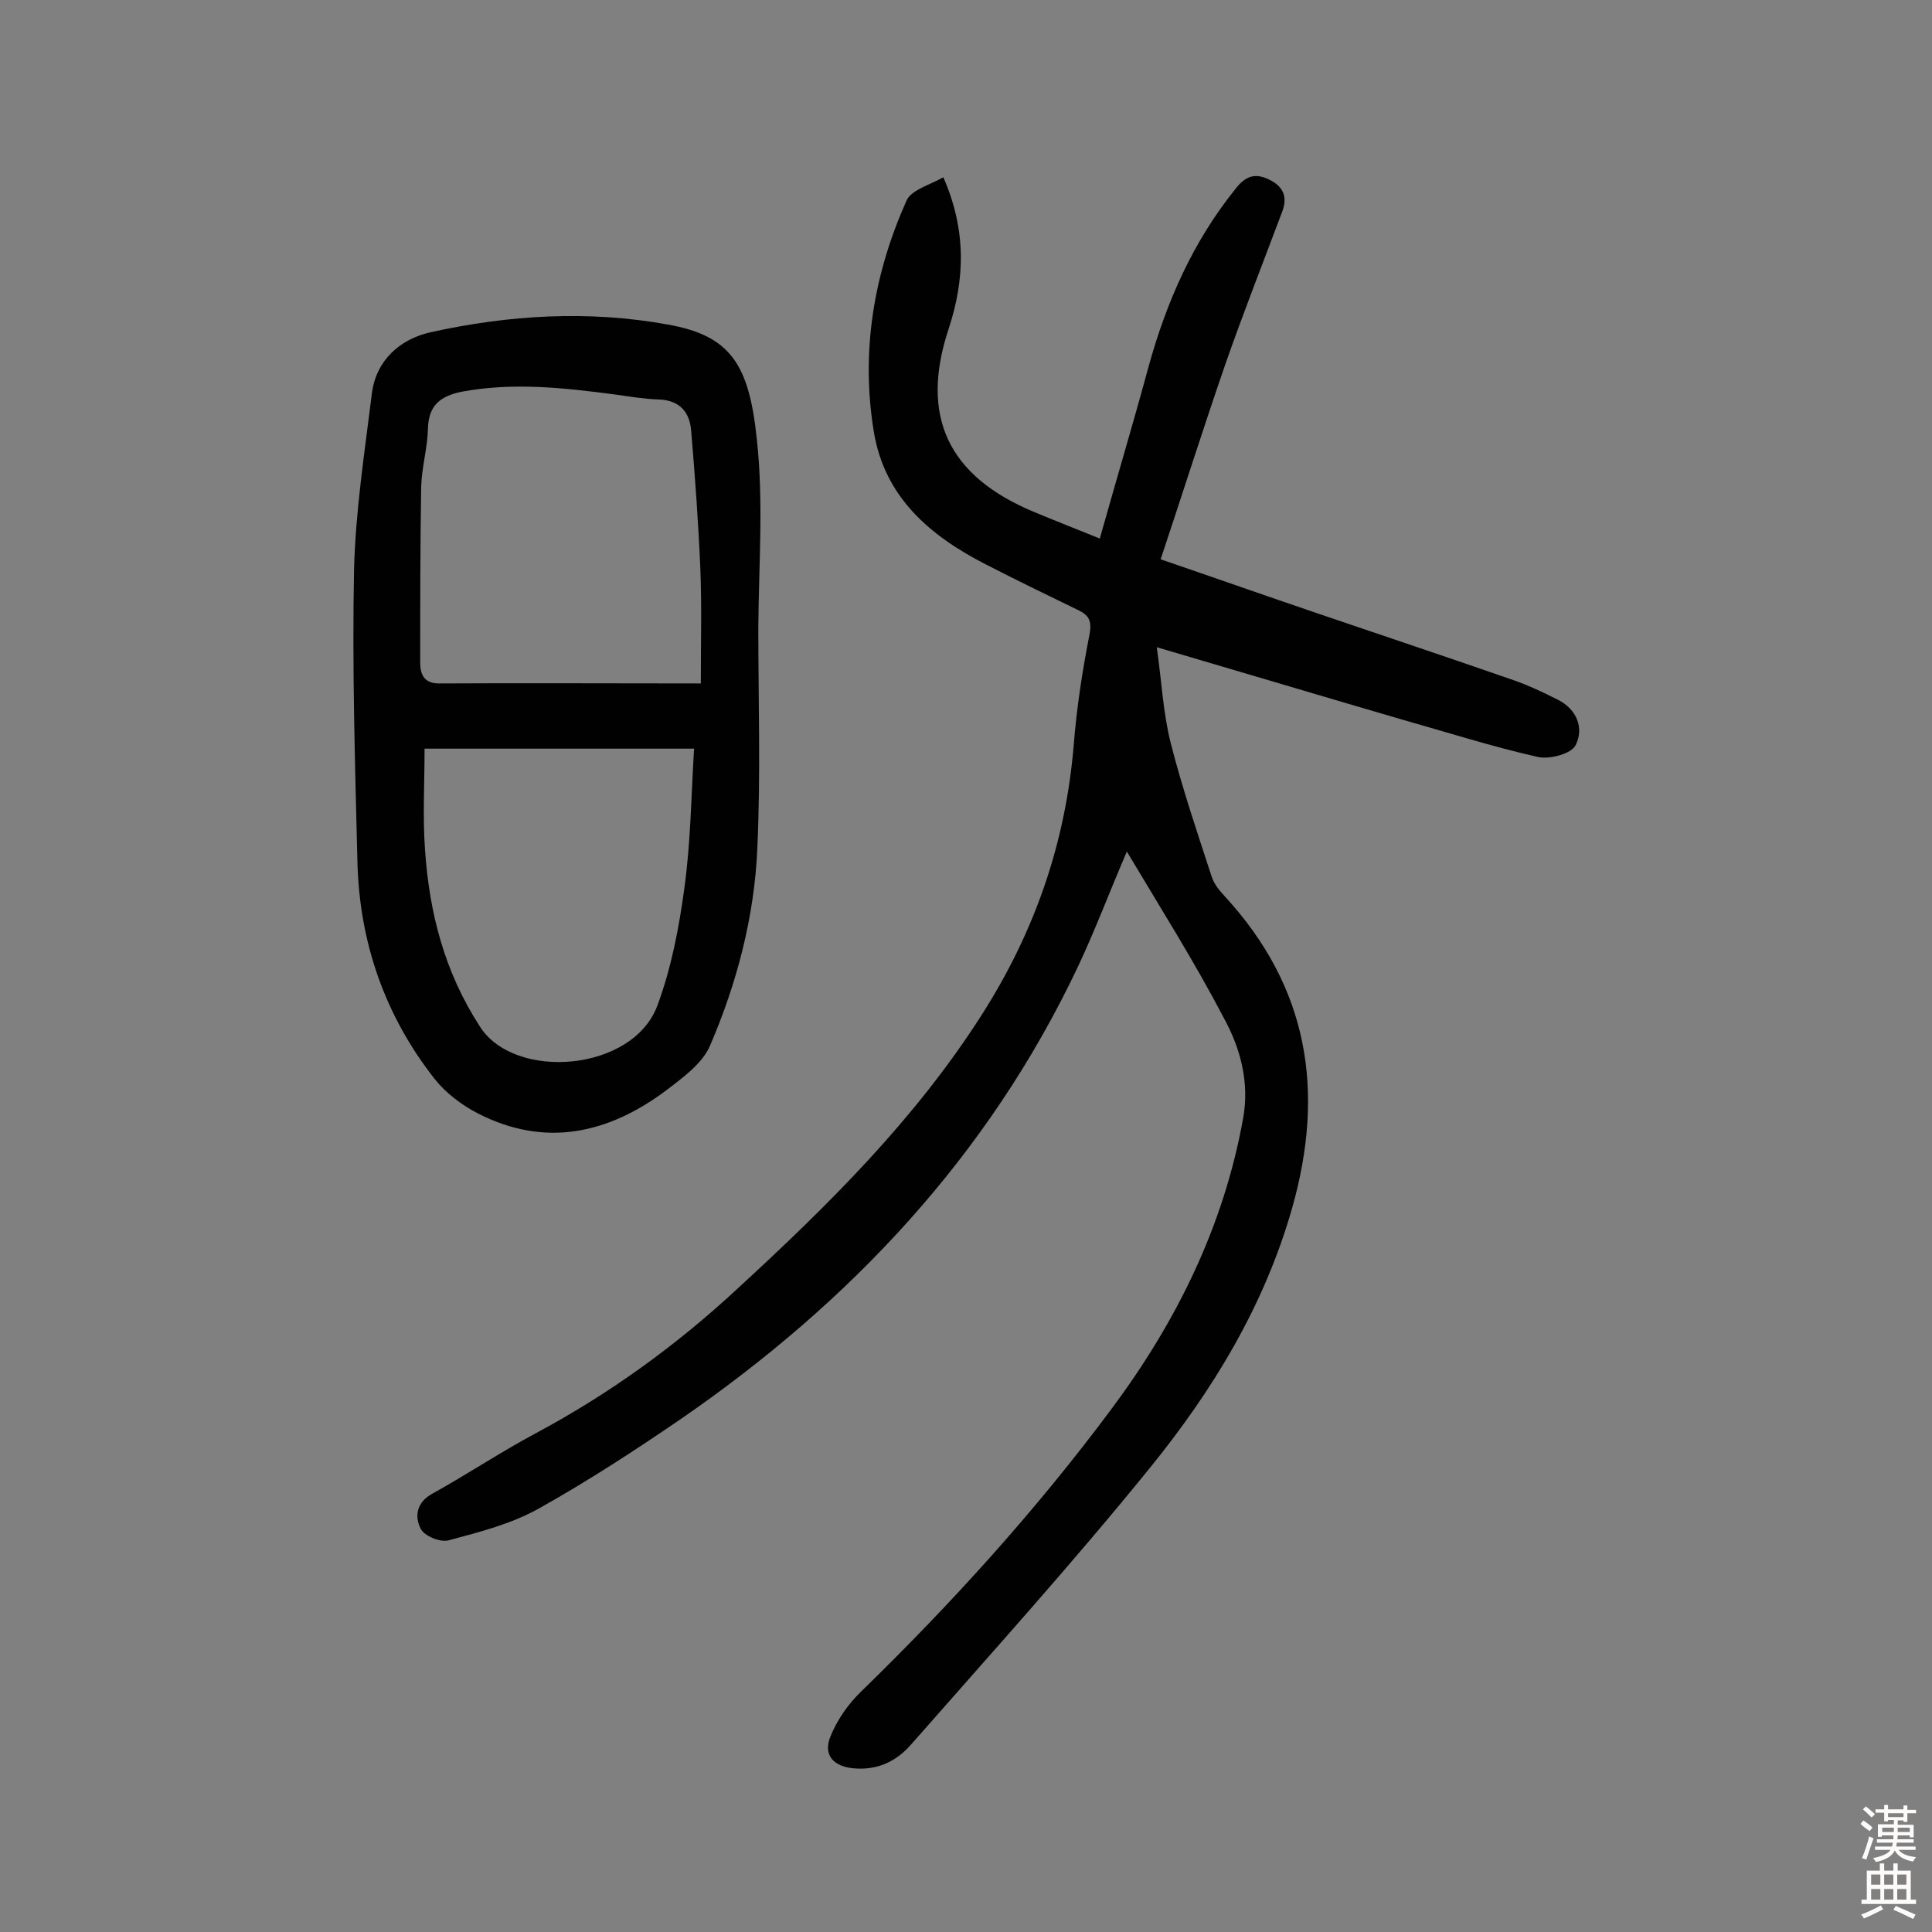
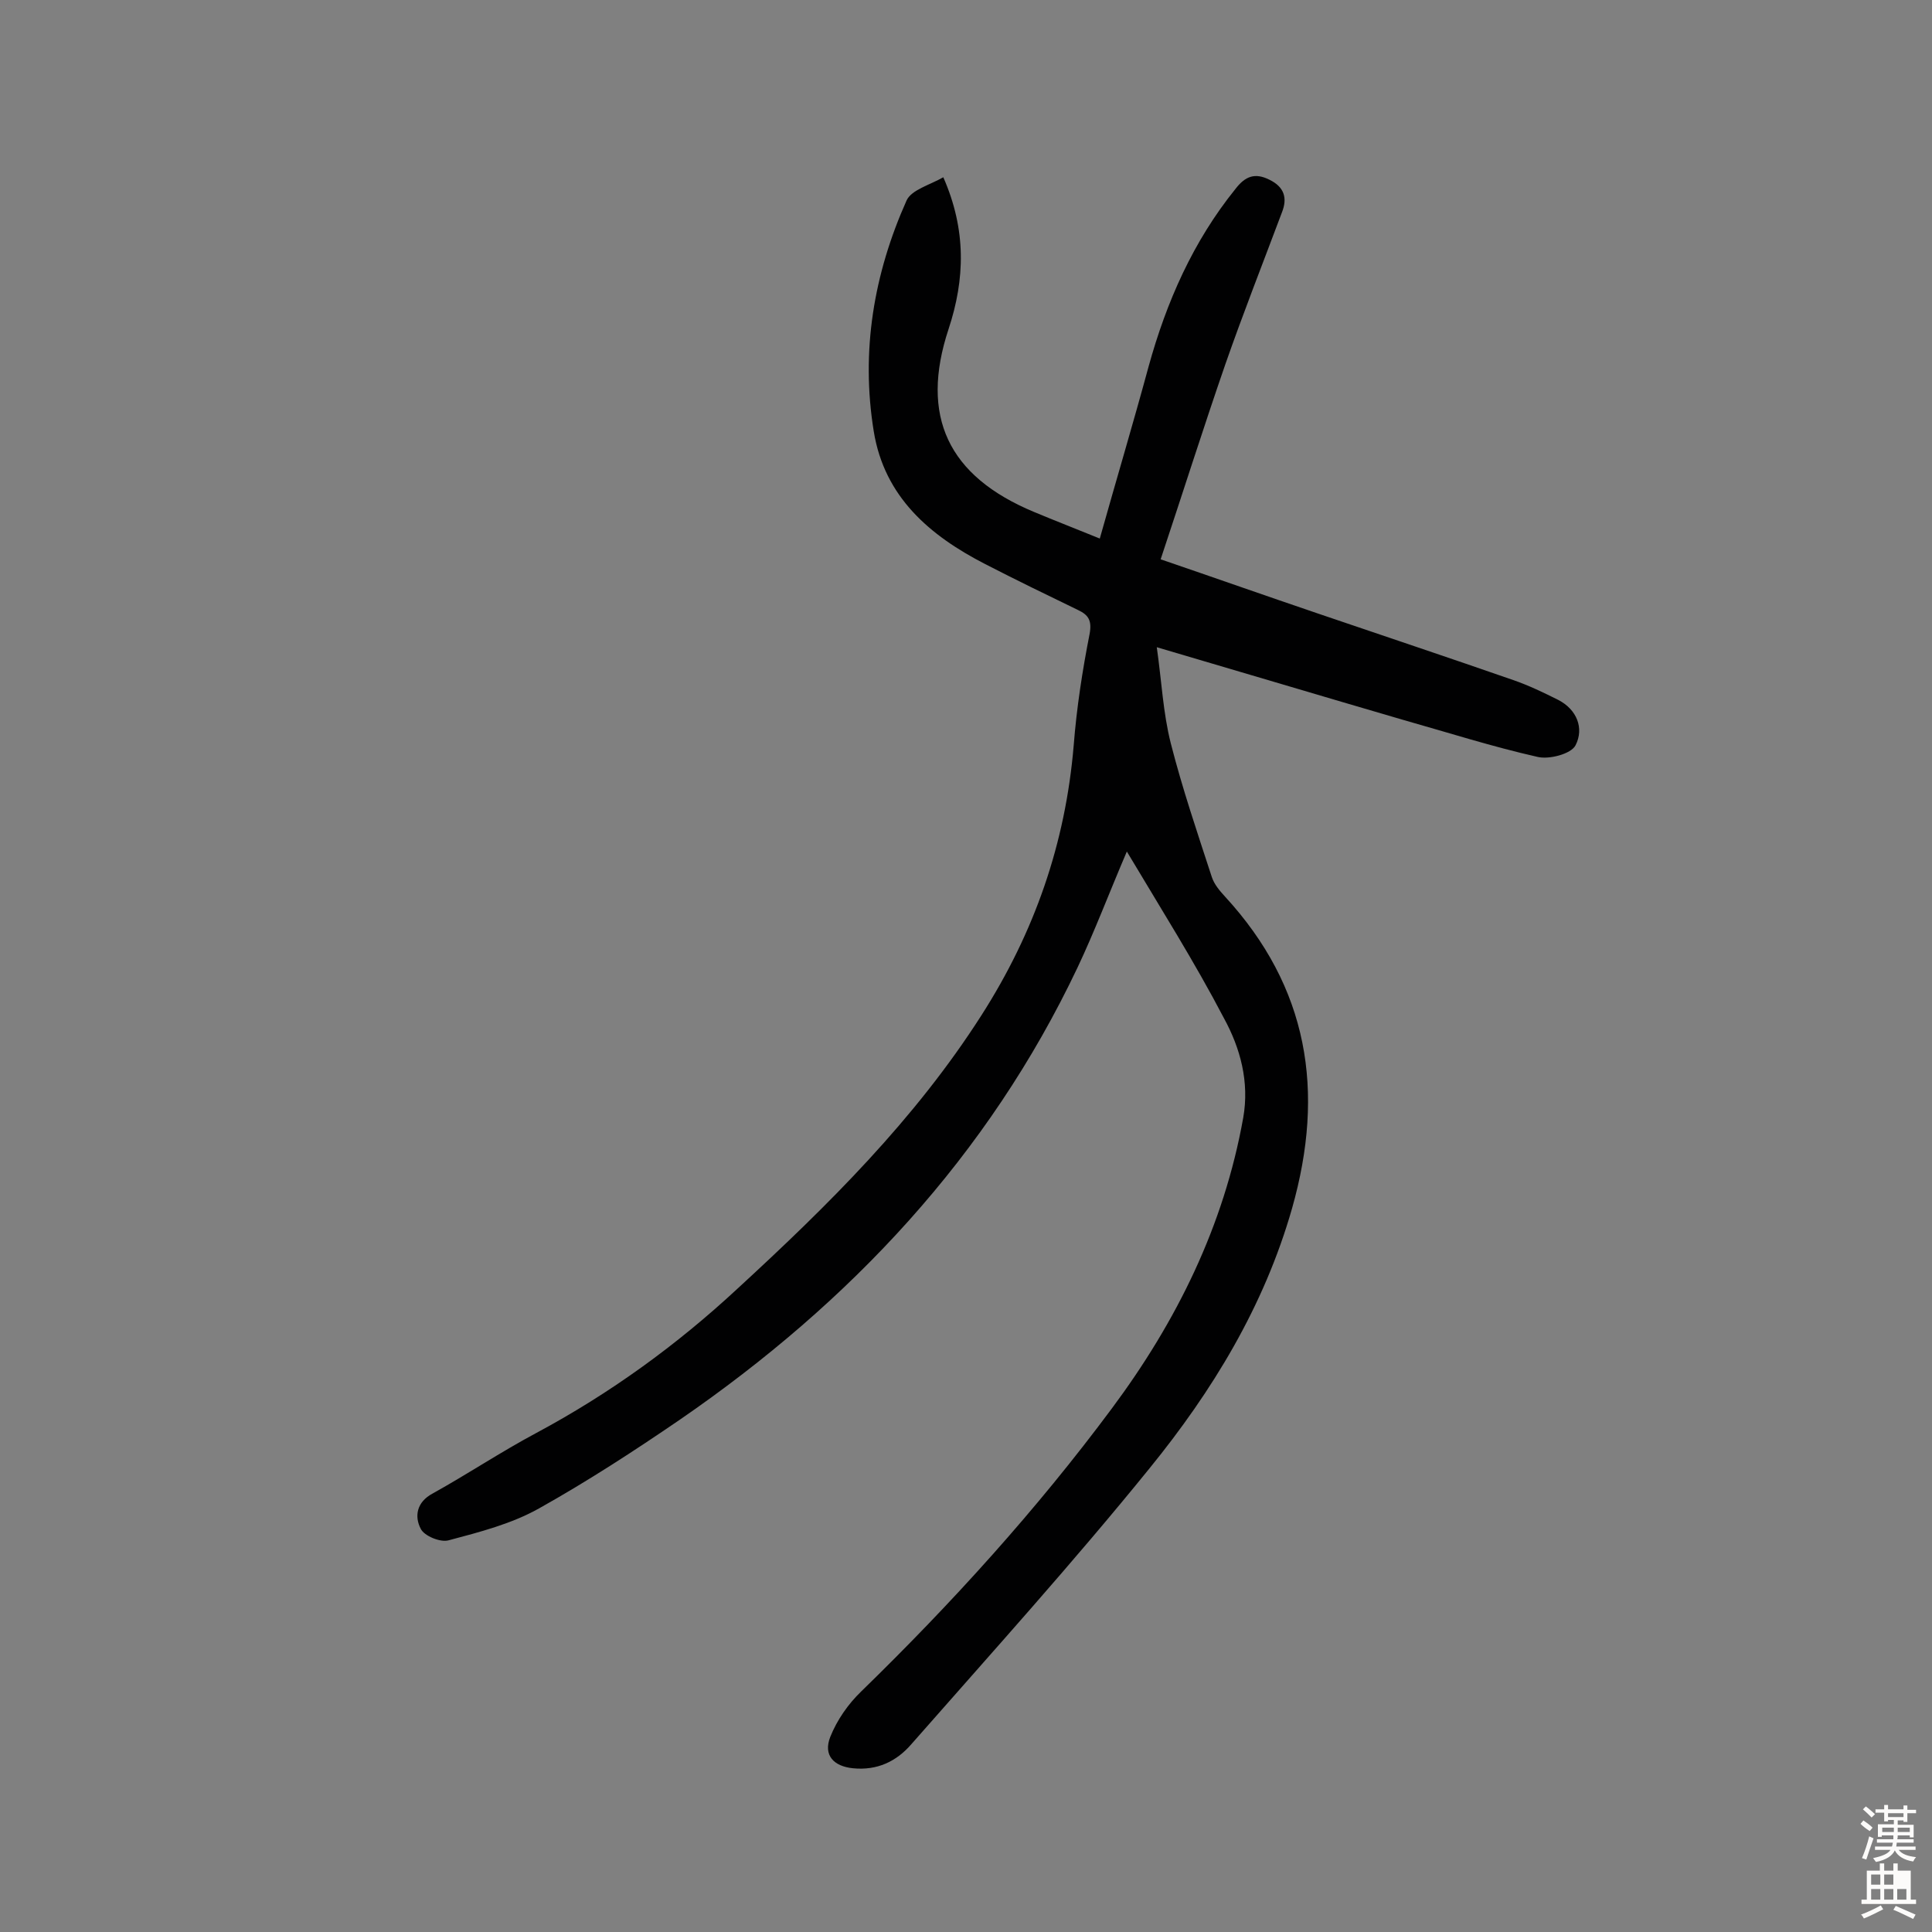
<svg xmlns="http://www.w3.org/2000/svg" enable-background="new 0 0 400 400" viewBox="0 0 400 400">
  <rect x="0" y="0" width="400" height="400" fill="#808080" stroke="none" />
  <path d="m233.3 176.3c-3.8 8.9-6.7 16.6-10.2 24-18.5 39-47 69.3-82.3 93.6-9.5 6.5-19.2 12.8-29.2 18.4-5.7 3.2-12.3 4.9-18.7 6.6-1.7.5-5.1-.9-5.8-2.4-1.3-2.5-.9-5.5 2.5-7.3 7.2-4 14.1-8.6 21.4-12.5 15.3-8.2 29.1-18.2 41.8-30 18.7-17.2 36.6-34.9 50.4-56.5 11-17.2 17.4-35.6 19.1-55.9.6-7.7 1.8-15.5 3.3-23.1.5-2.8-.3-3.9-2.4-4.9-6.4-3.1-12.8-6.2-19.2-9.5-11.5-5.9-20.9-13.9-23.1-27.5-2.7-16.6 0-32.6 6.8-47.8 1-2.2 4.8-3.2 7.6-4.8 4.8 10.9 4.5 21.1 1.1 31.4-6 18.1-.1 30.5 17.7 37.9 4.3 1.8 8.7 3.5 13.6 5.5 3.4-12.1 6.9-23.8 10.1-35.6 3.7-13.4 9.2-25.9 18-36.8 2-2.6 4-3.4 7-1.9 3.1 1.5 3.8 3.8 2.6 6.8-3.9 10.4-8 20.8-11.7 31.4-4.6 13.3-8.8 26.6-13.4 40.4 11.4 3.9 21.9 7.6 32.5 11.2 13.5 4.6 27 9.1 40.5 13.8 3.2 1.1 6.3 2.6 9.3 4.1 3.9 2 5.4 5.9 3.6 9.4-.9 1.8-5.5 3-7.9 2.4-9.3-2.1-18.4-5-27.6-7.6-16.8-4.9-33.5-9.9-51.2-15.1 1 7 1.3 13.6 2.9 19.9 2.4 9.4 5.5 18.5 8.5 27.7.5 1.5 1.6 2.8 2.7 4 17.3 18.8 20.8 40.3 13.9 64.6-5.8 20.3-16.5 37.8-29.5 53.8-15.8 19.5-32.7 38.2-49.3 57.1-3.1 3.6-7.1 5.5-12.1 5-4-.4-6.2-2.7-4.7-6.5 1.4-3.5 3.7-6.8 6.4-9.4 18.8-18.3 36.3-37.6 51.9-58.6 13.4-18 23.2-37.8 27.2-60.2 1.3-7.4-.6-14.4-4-20.6-6-11.5-13-22.6-20.1-34.5z" fill="#010102" />
-   <path d="m157 129.8c0 15.3.5 30.5-.2 45.8-.6 14.1-4.2 27.9-9.8 40.9-1.6 3.7-5.6 6.6-9 9.2-12 9-25.1 12-39.1 4.8-3.3-1.7-6.6-4.2-8.9-7.1-10.3-13.1-15.6-28.3-16-45-.5-20.1-1.1-40.3-.7-60.4.3-12.2 2.2-24.4 3.7-36.6.9-6.9 5.9-11.2 12.1-12.6 16.2-3.6 32.8-4.6 49.2-1.6 13 2.3 16.8 8.3 18.4 23.8 1.4 12.8.4 25.9.3 38.8zm-11.9 11.7c0-8.9.2-16.3-.1-23.7-.4-9.5-1.1-19.1-1.9-28.6-.3-3.9-2.4-6.4-6.9-6.5-2.9-.1-5.8-.6-8.7-1-10.6-1.4-21.2-2.6-31.9-.6-4.4.9-6.9 2.8-7 7.7-.1 4-1.3 8-1.4 12-.2 12.2-.2 24.3-.2 36.4 0 2.3.7 4.3 3.9 4.3 17.5-.1 35.1 0 54.2 0zm-57.2 13.5c0 7.4-.4 14.2.1 21 .9 13 4 25.2 11.4 36.6 7.2 11.2 31.6 9.3 36.7-4.4 2.9-7.8 4.5-16.2 5.6-24.4 1.3-9.4 1.4-18.9 2-28.8-19.1 0-37.2 0-55.8 0z" fill="#010102" />
  <g fill="#fcfbfa">
    <path d="m385.2 377.6.6-.7c.6.4 1.3.9 1.9 1.5l-.6.7c-.8-.5-1.4-1-1.9-1.5zm.3 7.1c.6-1.4 1.1-2.9 1.5-4.5.3.1.6.3.9.4-.5 1.4-1 2.9-1.5 4.4zm.2-10.1.6-.6c.7.5 1.3 1.1 1.9 1.6l-.7.7c-.6-.6-1.2-1.2-1.8-1.7zm8.4-.8h.8v.9h1.8v.7h-1.8v1.8h-.8v-.3h-1.2v.9h3.3v2.6h-.8v-.4h-2.5c0 .3 0 .6-.1.8h3.4v.7h-3.5c0 .3-.1.6-.1.8h4v.7h-3.5c.7.9 1.9 1.3 3.6 1.5-.2.2-.4.5-.6.9-1.9-.3-3.2-1.1-3.8-2.3-.5 1.1-1.8 2-3.9 2.4-.2-.3-.4-.5-.6-.8 1.9-.4 3.1-.9 3.6-1.7h-3.2v-.7h3.5c.1-.2.1-.5.2-.8h-3.3v-.7h3.4c0-.2 0-.5 0-.8h-2.4v.3h-.8v-2.6h3.3v-.9h-1.2v.3h-.8v-1.8h-1.8v-.7h1.8v-.9h.8v.9h3.2zm-4.4 5.5h2.4c0-.3 0-.6 0-.9h-2.4zm1.2-3.1h3.2v-.8h-3.2zm4.4 2.2h-2.4v.9h2.5v-.9z" />
-     <path d="m389.2 385.8h.9v1.5h1.9v-1.5h.9v1.5h2.7v6h1.1v.9h-11.3v-.9h1.1v-6h2.7zm.2 8.7.5.8c-1.2.6-2.5 1.3-4 1.9-.2-.3-.3-.6-.6-.8 1.6-.6 3-1.3 4.1-1.9zm-2-4.3h1.9v-2.1h-1.9zm0 3.1h1.9v-2.2h-1.9zm2.7-3.1h1.9v-2.1h-1.9zm0 3.1h1.9v-2.2h-1.9zm2.4 1.3c1.4.6 2.7 1.2 4.1 1.8l-.5.9c-1.5-.7-2.8-1.4-4.1-1.9zm2.2-6.5h-1.9v2.1h1.9zm-1.9 5.2h1.9v-2.2h-1.9z" />
+     <path d="m389.2 385.8h.9v1.5h1.9v-1.5h.9v1.5h2.7v6h1.1v.9h-11.3v-.9h1.1v-6h2.7zm.2 8.7.5.8c-1.2.6-2.5 1.3-4 1.9-.2-.3-.3-.6-.6-.8 1.6-.6 3-1.3 4.1-1.9zm-2-4.3h1.9v-2.1h-1.9zm0 3.1h1.9v-2.2h-1.9zm2.7-3.1h1.9v-2.1h-1.9zm0 3.1h1.9v-2.2h-1.9zm2.4 1.3c1.4.6 2.7 1.2 4.1 1.8l-.5.9c-1.5-.7-2.8-1.4-4.1-1.9zm2.2-6.5h-1.9h1.9zm-1.9 5.2h1.9v-2.2h-1.9z" />
  </g>
</svg>